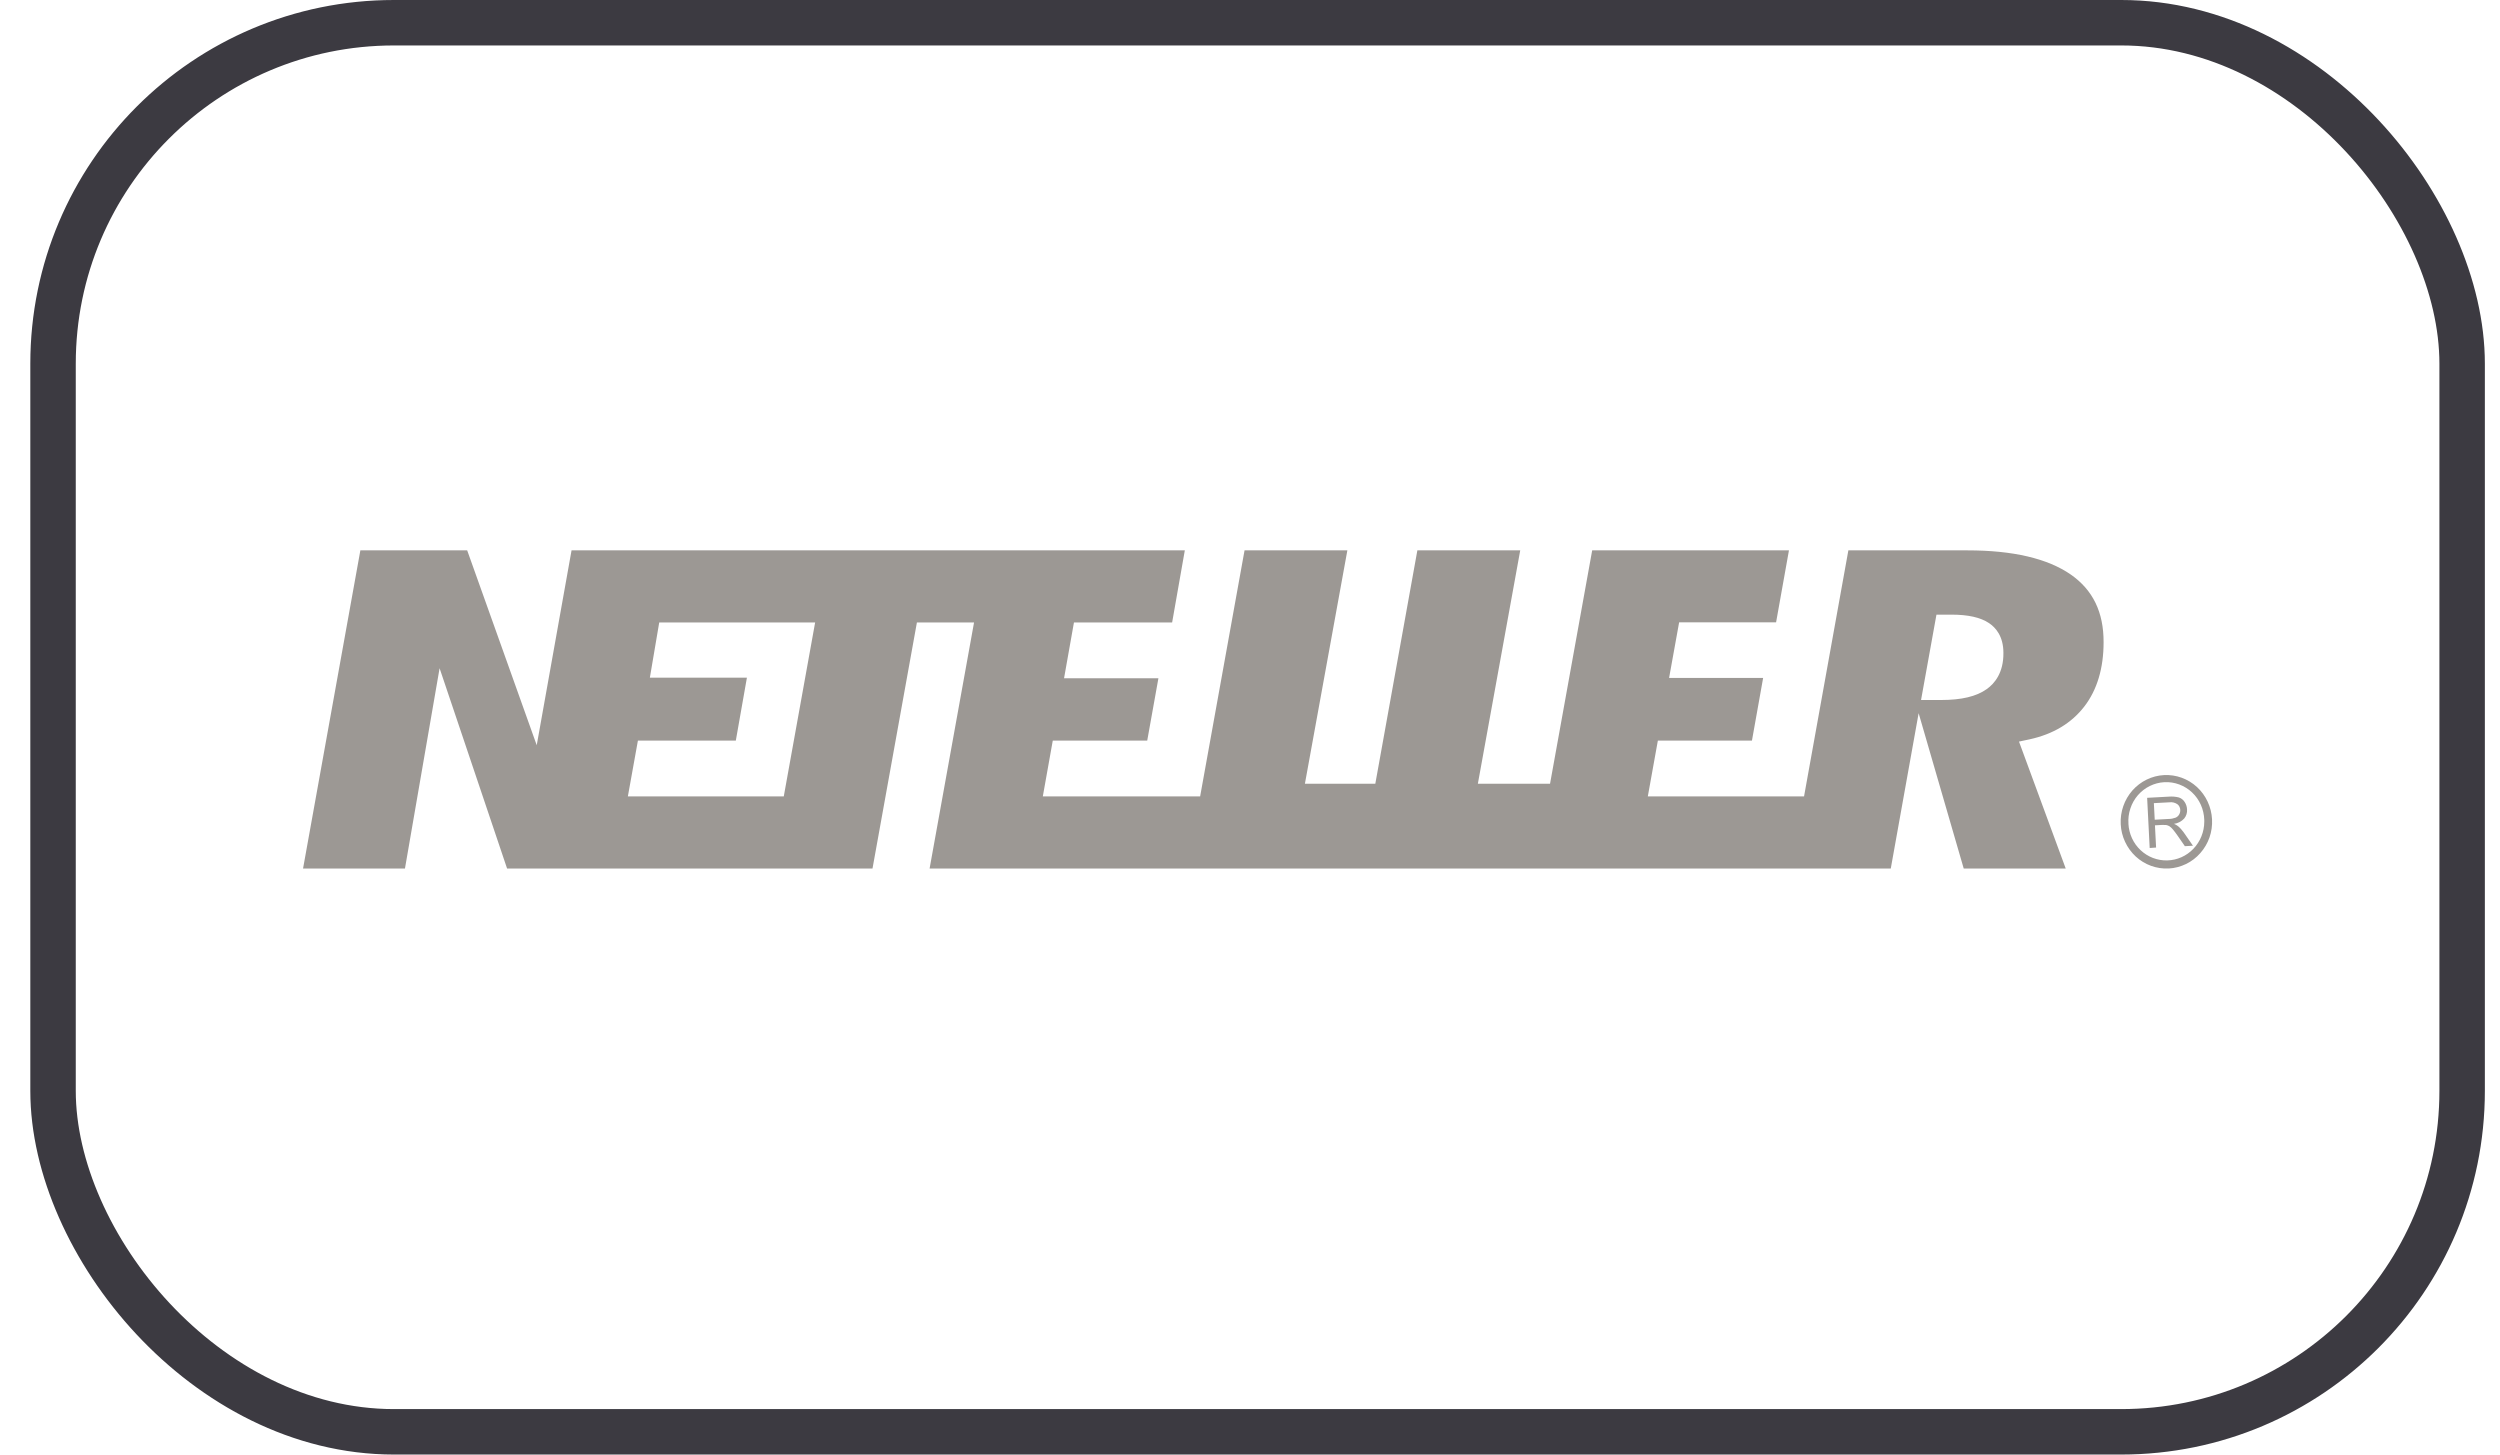
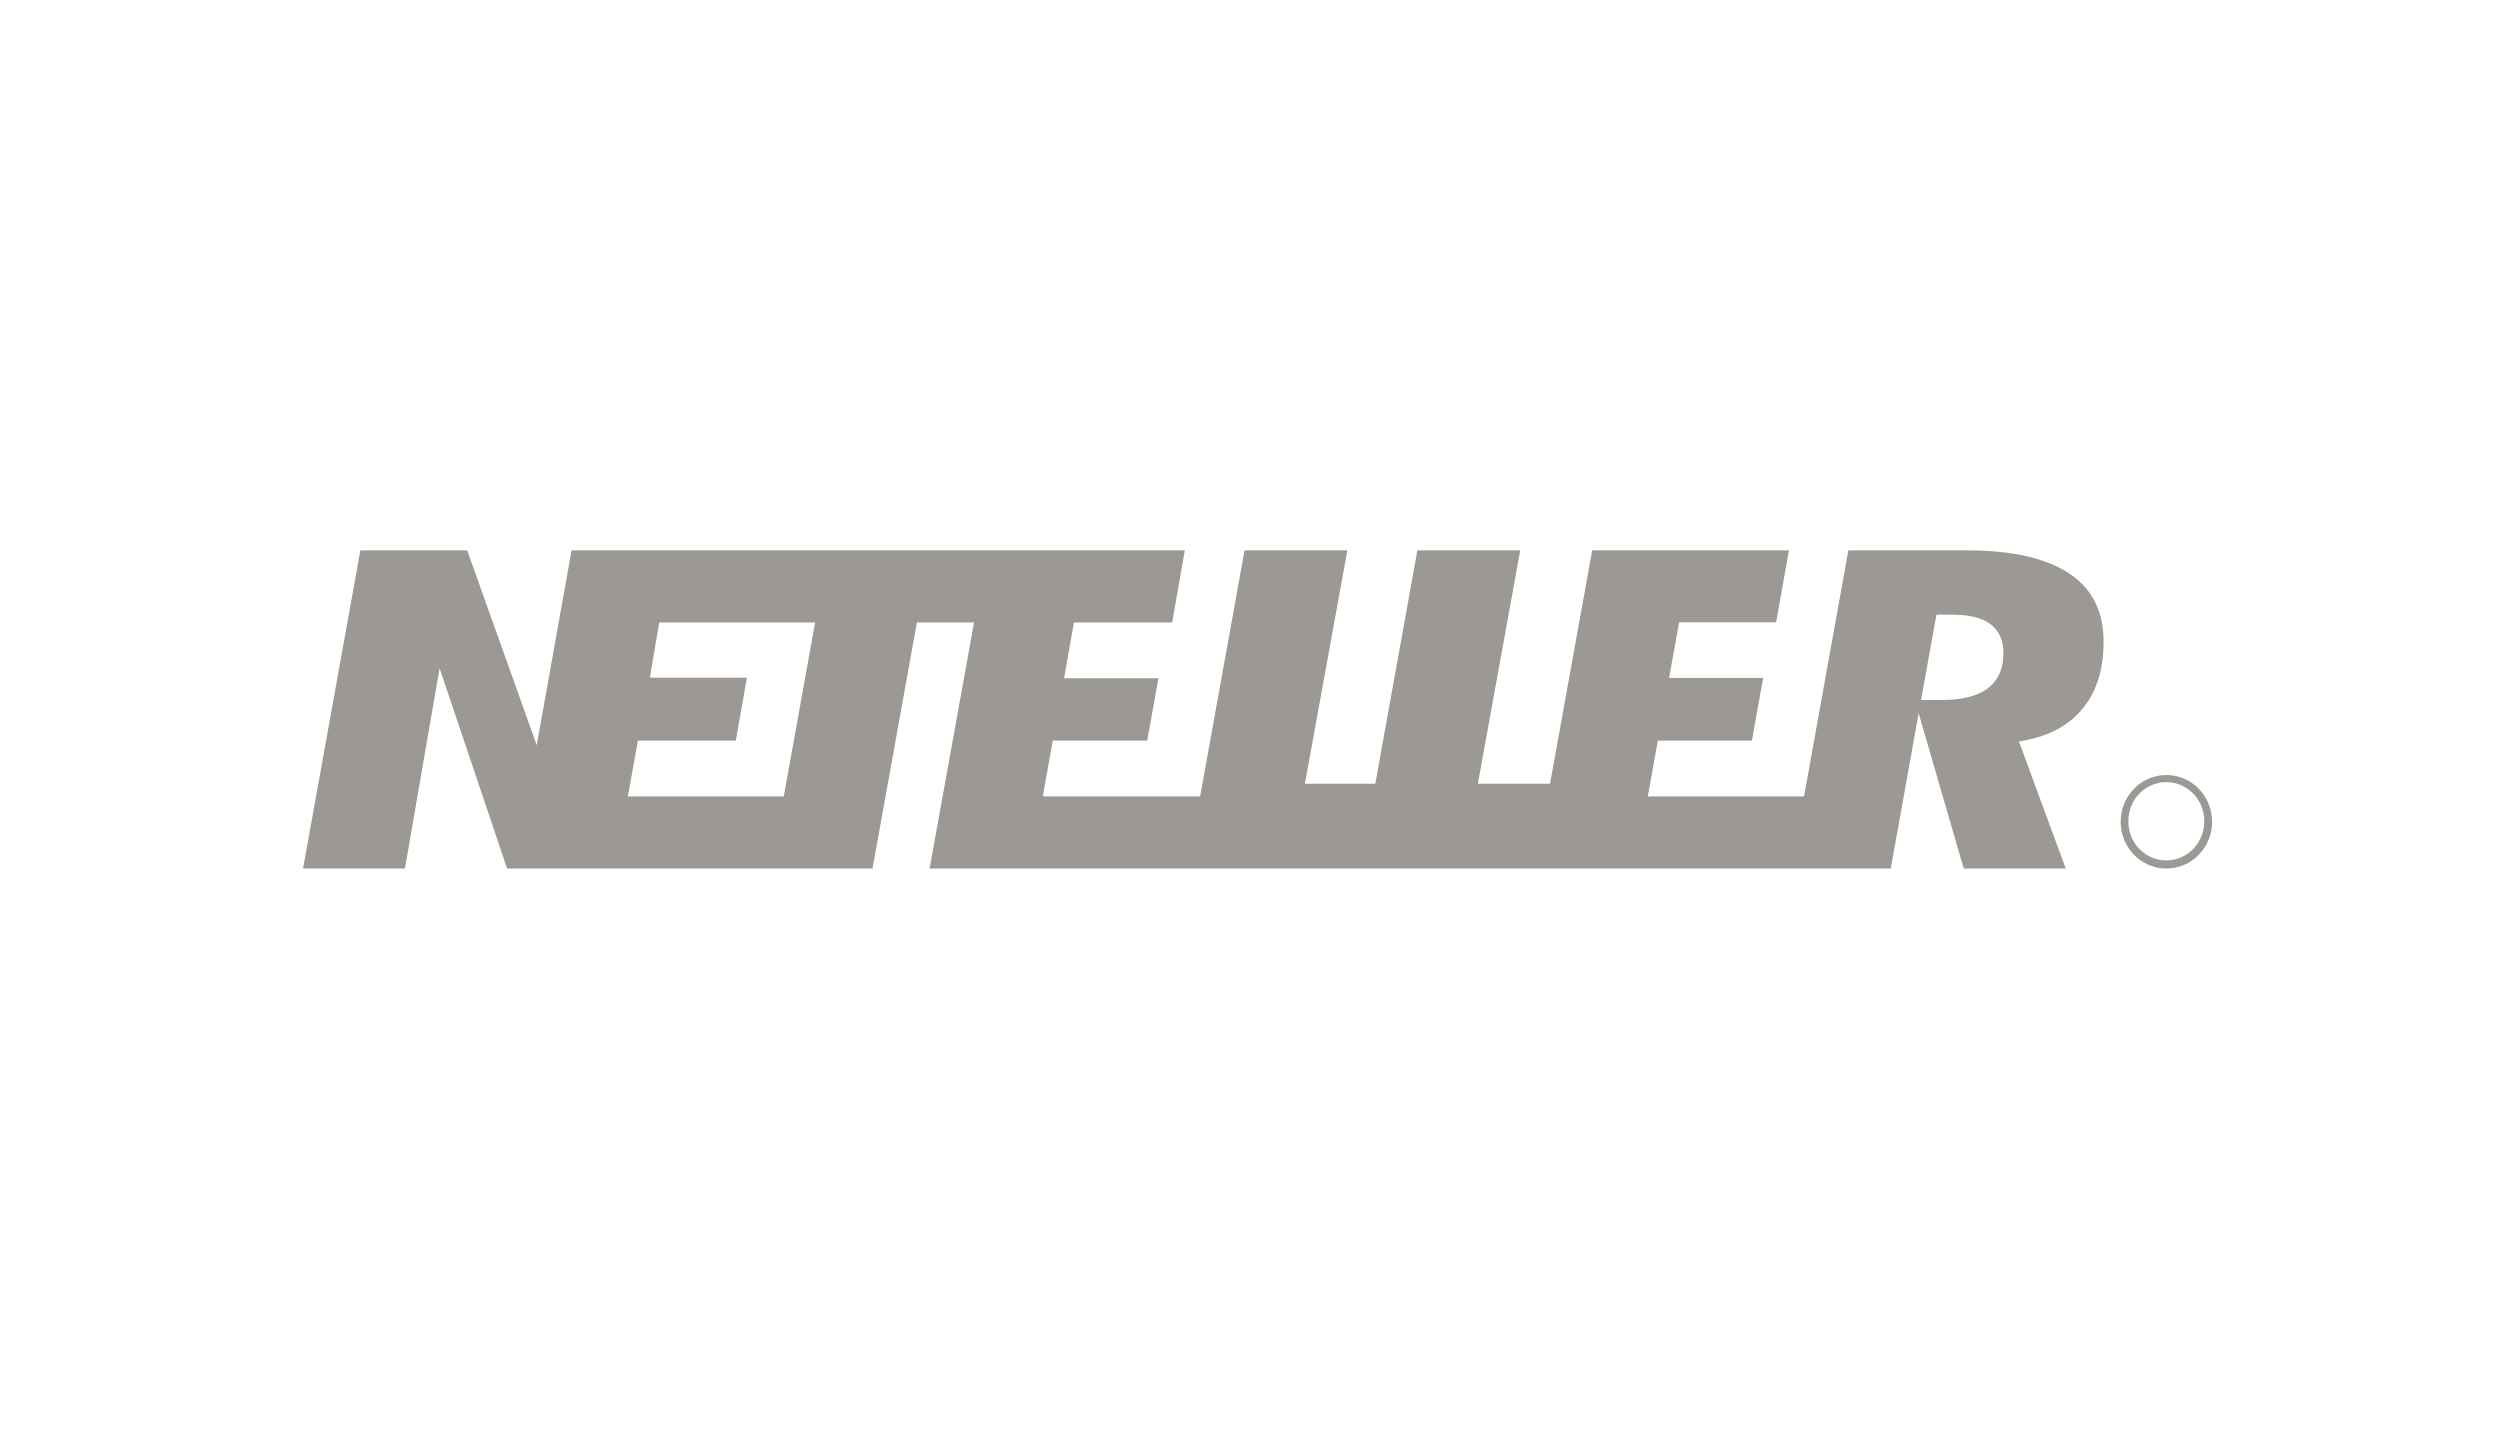
<svg xmlns="http://www.w3.org/2000/svg" width="55" height="32" viewBox="0 0 55 32" fill="none">
-   <rect x="1.167" y="0.5" width="53" height="31" rx="7.5" stroke="#3C3A41" />
  <path fill-rule="evenodd" clip-rule="evenodd" d="M43.286 12.108C44.286 12.108 45.048 12.287 45.557 12.64C46.044 12.98 46.281 13.467 46.279 14.131C46.279 14.698 46.137 15.178 45.855 15.543C45.574 15.908 45.17 16.152 44.652 16.265L44.418 16.315L45.446 19.108H43.202L42.21 15.69L41.597 19.108H20.451L21.429 13.694H20.172L19.195 19.108H11.156L9.671 14.701L8.909 19.108H6.667L7.928 12.108H10.278L11.808 16.395L12.574 12.108H26.066L25.787 13.694H23.627L23.409 14.922H25.485L25.239 16.293H23.161L22.942 17.521H26.403L27.38 12.108H29.642L28.708 17.242H30.257L31.182 12.108H33.445L32.513 17.242H34.101L35.028 12.108H39.357L39.074 13.691H36.941L36.72 14.914H38.789L38.543 16.293H36.473L36.252 17.521H39.689L40.664 12.108H43.286ZM13.813 17.521H17.243L17.933 13.694H14.503L14.297 14.909H16.432L16.188 16.293H14.034L13.813 17.521ZM42.707 15.4C43.154 15.4 43.481 15.322 43.707 15.161C43.877 15.041 44.08 14.805 44.075 14.362C44.075 13.997 43.904 13.805 43.758 13.708C43.571 13.583 43.3 13.522 42.929 13.522H42.602L42.263 15.4H42.707Z" fill="#9C9894" />
-   <path fill-rule="evenodd" clip-rule="evenodd" d="M47.293 18.656L47.237 17.552L47.715 17.526C47.788 17.52 47.863 17.526 47.935 17.544C47.987 17.561 48.032 17.596 48.062 17.643C48.094 17.692 48.113 17.748 48.115 17.807C48.121 17.88 48.098 17.952 48.052 18.008C47.992 18.072 47.914 18.113 47.828 18.125C47.86 18.138 47.889 18.154 47.916 18.175C47.965 18.216 48.007 18.264 48.044 18.316L48.245 18.606L48.067 18.616L47.913 18.393C47.868 18.328 47.831 18.28 47.803 18.247C47.781 18.22 47.756 18.196 47.727 18.177C47.706 18.165 47.684 18.156 47.66 18.151C47.632 18.148 47.603 18.147 47.574 18.148L47.409 18.157L47.434 18.646L47.293 18.656ZM47.404 18.034L47.711 18.017C47.762 18.017 47.813 18.007 47.862 17.989C47.896 17.975 47.924 17.95 47.942 17.918C47.959 17.888 47.968 17.853 47.966 17.818C47.965 17.794 47.959 17.77 47.948 17.748C47.937 17.726 47.922 17.707 47.903 17.693C47.85 17.657 47.787 17.642 47.725 17.651L47.385 17.669L47.404 18.034Z" fill="#9C9894" />
  <path fill-rule="evenodd" clip-rule="evenodd" d="M47.608 17.052C47.342 17.066 47.092 17.188 46.913 17.39C46.735 17.593 46.642 17.859 46.656 18.132C46.662 18.267 46.695 18.399 46.752 18.521C46.809 18.643 46.888 18.752 46.986 18.843C47.184 19.026 47.445 19.12 47.712 19.107C47.844 19.1 47.973 19.066 48.093 19.008C48.212 18.95 48.319 18.869 48.407 18.768C48.496 18.668 48.564 18.551 48.609 18.424C48.653 18.296 48.672 18.161 48.665 18.026C48.651 17.754 48.532 17.498 48.334 17.315C48.136 17.133 47.875 17.038 47.608 17.052ZM46.826 18.122C46.818 18.009 46.832 17.895 46.868 17.788C46.903 17.68 46.959 17.581 47.033 17.495C47.107 17.41 47.196 17.341 47.296 17.292C47.397 17.242 47.505 17.214 47.616 17.208C47.727 17.202 47.838 17.219 47.943 17.258C48.047 17.297 48.144 17.356 48.225 17.433C48.307 17.51 48.373 17.603 48.419 17.707C48.465 17.81 48.49 17.922 48.494 18.035V18.079C48.493 18.301 48.407 18.514 48.255 18.673C48.103 18.832 47.897 18.924 47.68 18.929C47.463 18.935 47.252 18.854 47.092 18.703C46.932 18.553 46.837 18.344 46.825 18.122H46.826Z" fill="#9C9894" />
</svg>